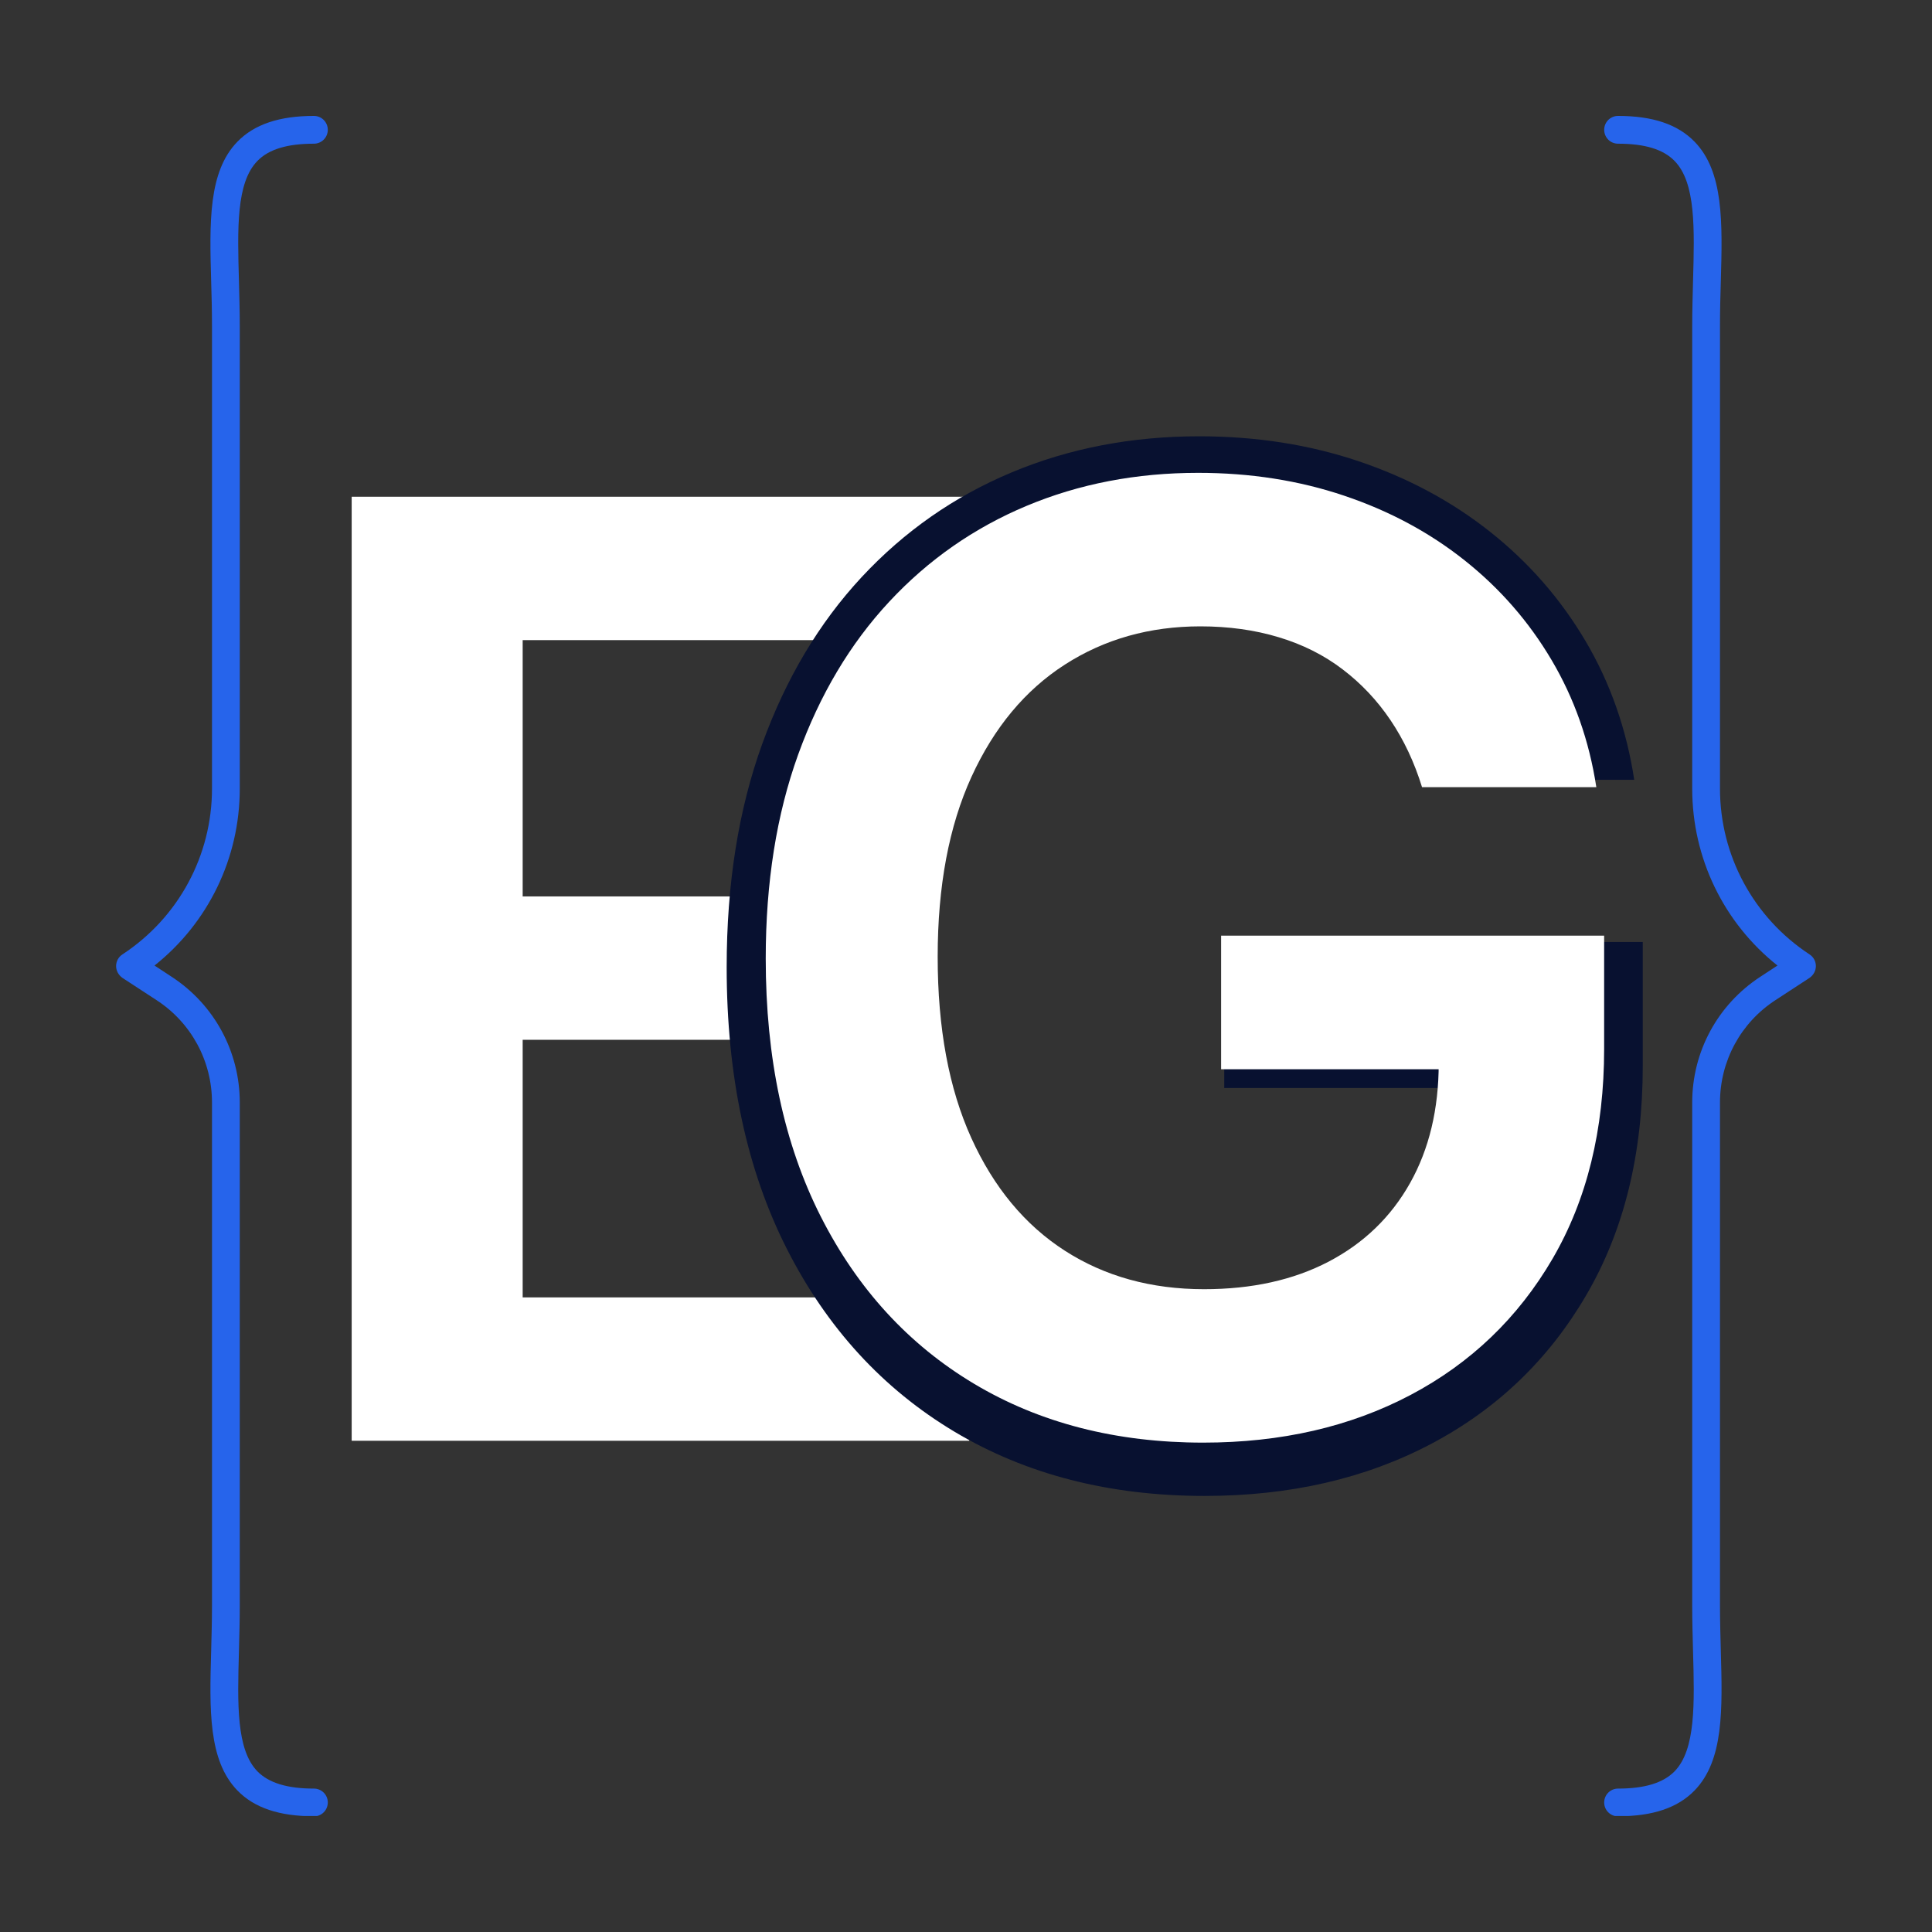
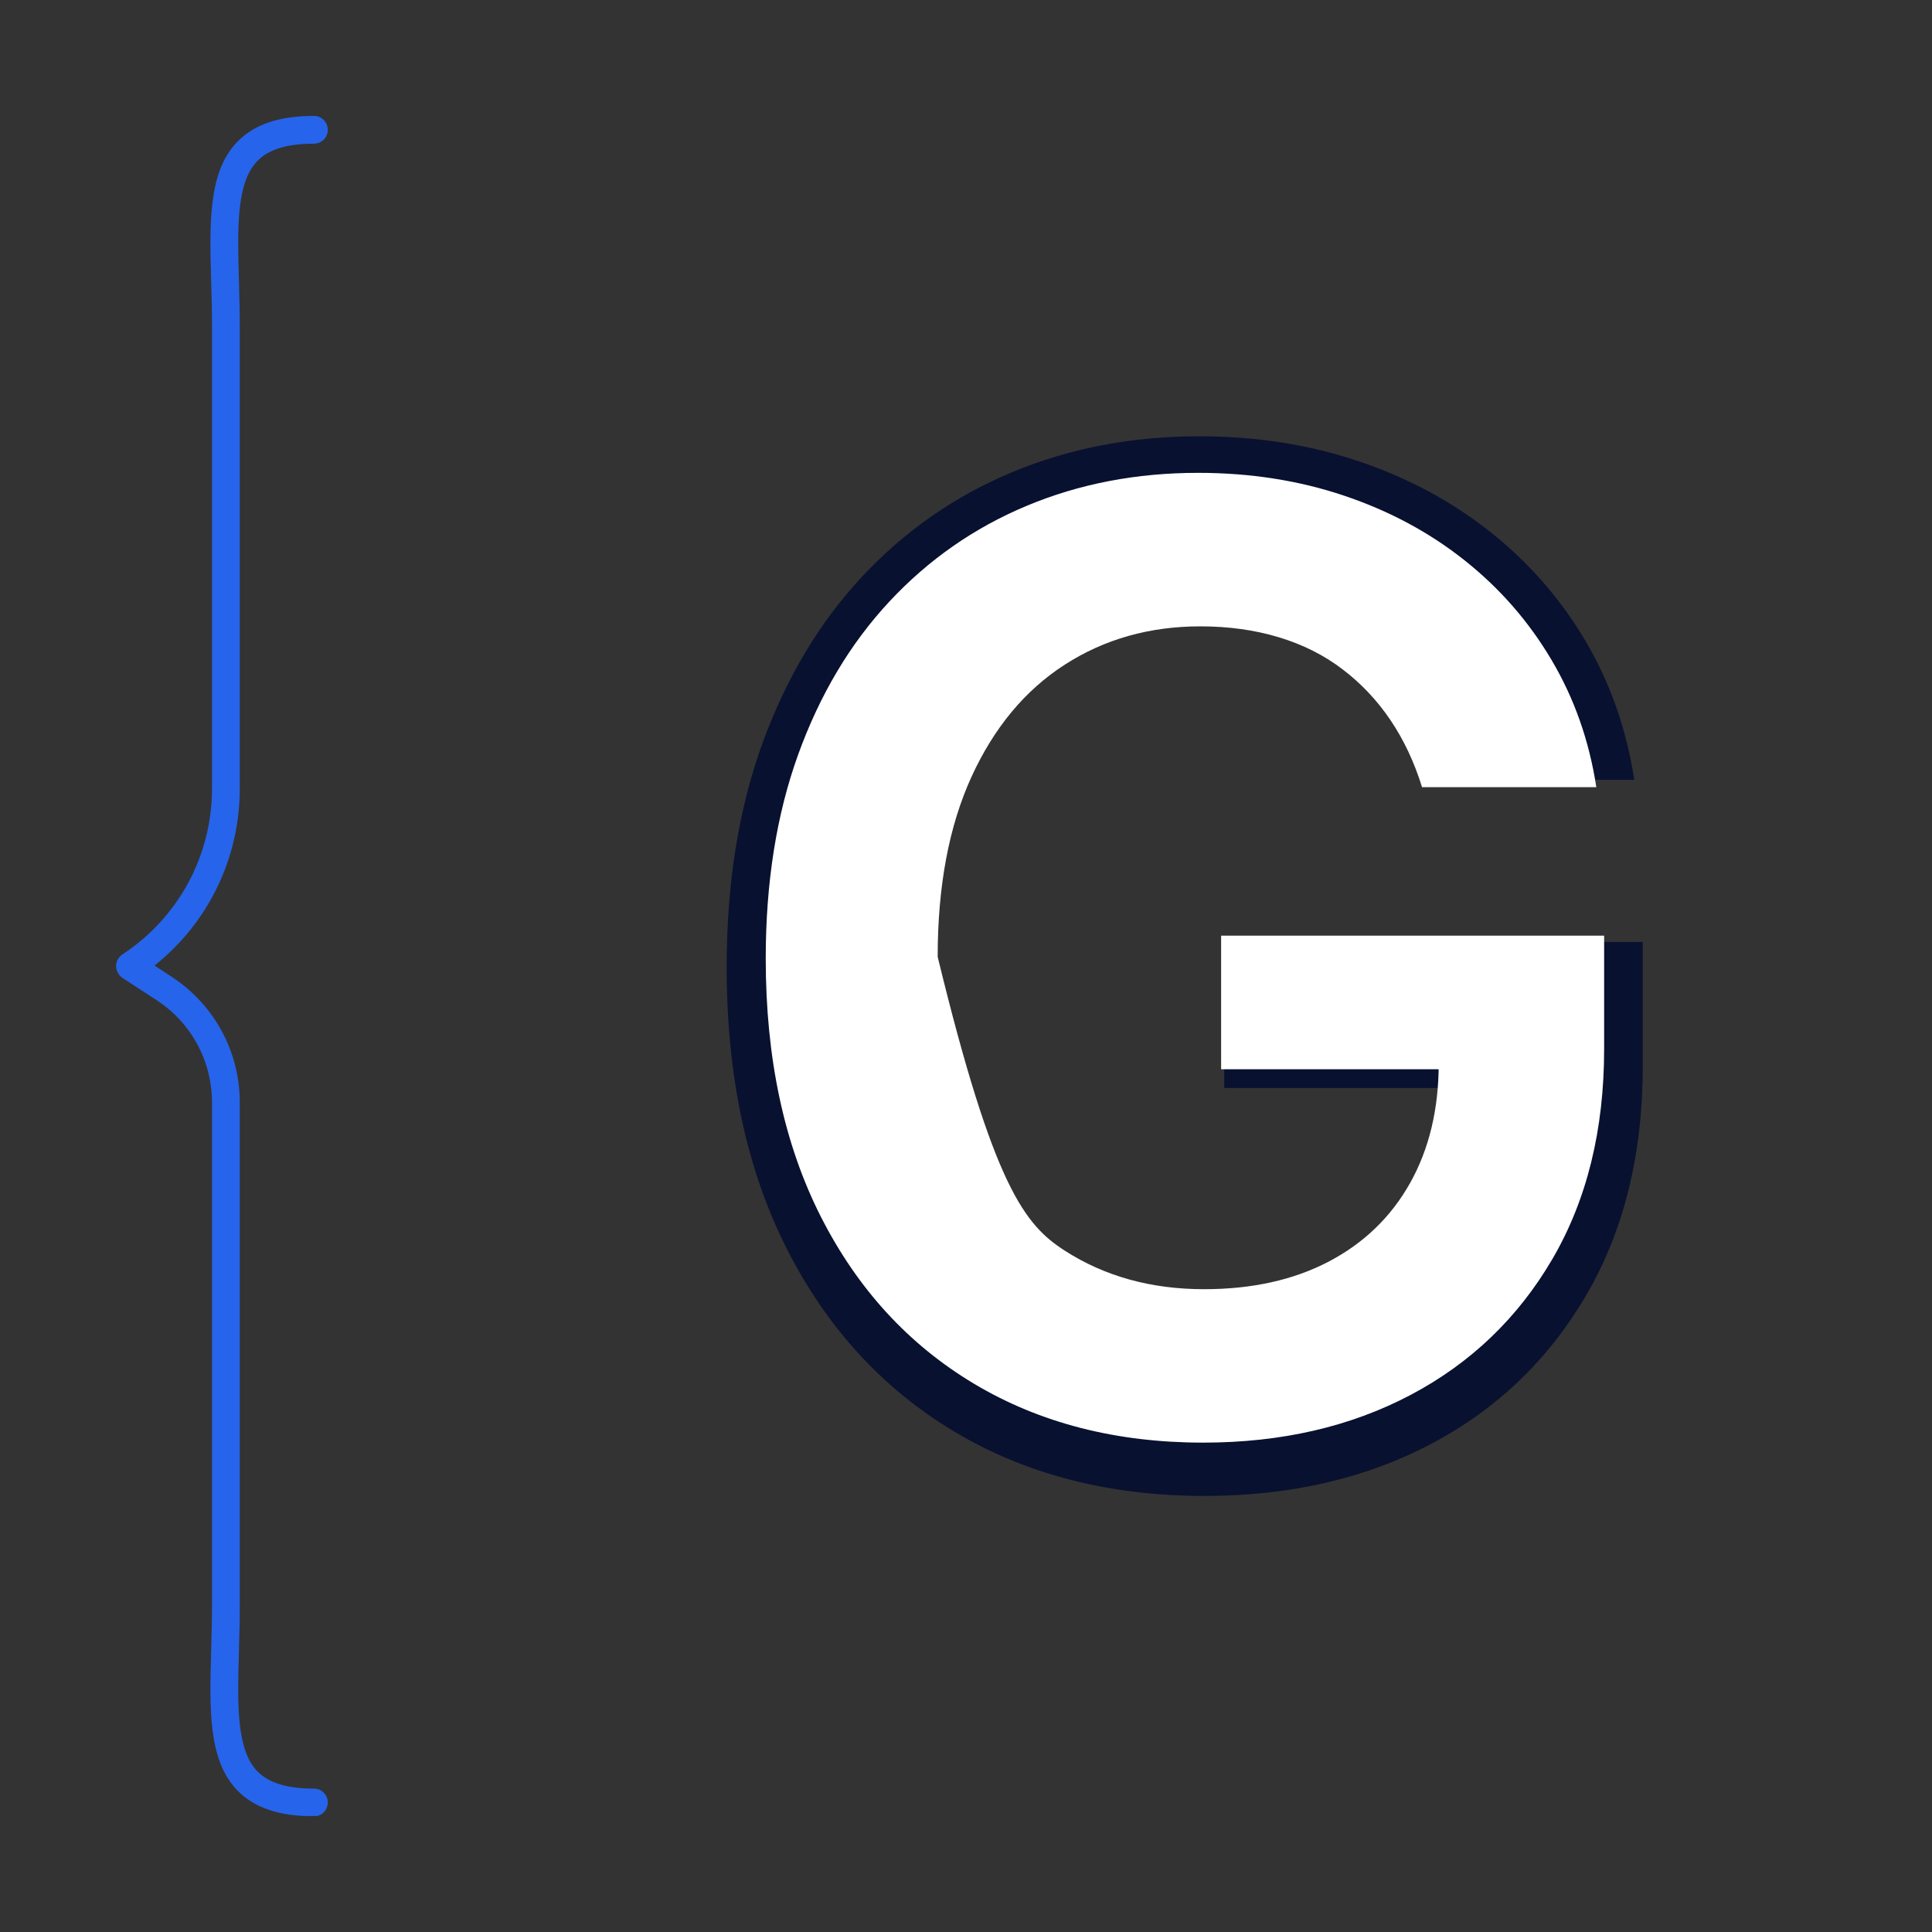
<svg xmlns="http://www.w3.org/2000/svg" width="500" zoomAndPan="magnify" viewBox="0 0 375 375" height="500" preserveAspectRatio="xMidYMid meet" version="1.0">
  <rect x="0" y="0" width="375" height="375" fill="#333333" stroke="none" />
  <defs>
    <g />
    <clipPath id="8bdb6048d6">
      <path d="M 22.48 22.48 L 63.73 22.48 L 63.73 352.48 L 22.48 352.48 Z M 22.48 22.48 " clip-rule="nonzero" />
    </clipPath>
    <clipPath id="114d7b05cb">
-       <path d="M 311.262 22.48 L 352.512 22.48 L 352.512 352.48 L 311.262 352.48 Z M 311.262 22.48 " clip-rule="nonzero" />
-     </clipPath>
+       </clipPath>
    <clipPath id="d680c7596f">
      <path d="M 0.262 0.48 L 41.512 0.48 L 41.512 330.48 L 0.262 330.48 Z M 0.262 0.48 " clip-rule="nonzero" />
    </clipPath>
    <clipPath id="fda1567675">
      <rect x="0" width="42" y="0" height="331" />
    </clipPath>
    <clipPath id="e60703f6f8">
      <rect x="0" width="199" y="0" height="335" />
    </clipPath>
    <clipPath id="c417651ea9">
      <rect x="0" width="184" y="0" height="307" />
    </clipPath>
  </defs>
  <g clip-path="url(#8bdb6048d6)">
    <path fill="#2664eb" d="M 60.93 352.535 C 54.211 352.535 49.359 350.902 46.09 347.539 C 40.395 341.684 40.664 331.805 40.988 320.359 C 41.059 317.555 41.148 314.645 41.148 311.68 L 41.148 214 C 41.148 205.949 37.125 198.512 30.387 194.129 L 23.758 189.801 C 23.004 189.262 22.535 188.418 22.535 187.52 C 22.535 186.602 22.984 185.758 23.758 185.254 C 34.645 178.105 41.148 166.066 41.148 153.059 L 41.148 63.355 C 41.148 60.371 41.078 57.48 40.988 54.676 C 40.664 43.234 40.395 33.332 46.09 27.496 C 49.359 24.137 54.211 22.5 60.93 22.5 C 62.422 22.5 63.625 23.703 63.625 25.195 C 63.625 26.688 62.422 27.891 60.93 27.891 C 55.738 27.891 52.145 28.984 49.953 31.25 C 45.84 35.473 46.09 44.312 46.379 54.535 C 46.449 57.371 46.539 60.32 46.539 63.371 L 46.539 153.078 C 46.539 166.57 40.414 179.129 29.992 187.41 L 33.332 189.602 C 41.598 195.008 46.539 204.117 46.539 214 L 46.539 311.68 C 46.539 314.734 46.449 317.664 46.379 320.52 C 46.09 330.742 45.855 339.582 49.953 343.805 C 52.164 346.066 55.754 347.164 60.93 347.164 C 62.422 347.164 63.625 348.367 63.625 349.859 C 63.625 351.352 62.422 352.555 60.93 352.555 Z M 60.93 352.535 " fill-opacity="1" fill-rule="nonzero" />
  </g>
  <g clip-path="url(#114d7b05cb)">
    <g transform="matrix(1, 0, 0, 1, 311, 22)">
      <g clip-path="url(#fda1567675)">
        <g clip-path="url(#d680c7596f)">
          <path fill="#2664eb" d="M 3.066 330.535 C 9.785 330.535 14.637 328.902 17.906 325.539 C 23.602 319.684 23.332 309.805 23.008 298.359 C 22.938 295.555 22.848 292.645 22.848 289.68 L 22.848 192 C 22.848 183.949 26.871 176.512 33.609 172.129 L 40.238 167.801 C 40.992 167.262 41.461 166.418 41.461 165.52 C 41.461 164.602 41.012 163.758 40.238 163.254 C 29.352 156.105 22.848 144.066 22.848 131.059 L 22.848 41.355 C 22.848 38.371 22.918 35.48 23.008 32.676 C 23.332 21.234 23.602 11.332 17.906 5.496 C 14.637 2.137 9.785 0.5 3.066 0.5 C 1.574 0.5 0.371 1.703 0.371 3.195 C 0.371 4.688 1.574 5.891 3.066 5.891 C 8.258 5.891 11.852 6.984 14.043 9.25 C 18.156 13.473 17.906 22.312 17.617 32.535 C 17.547 35.371 17.457 38.32 17.457 41.371 L 17.457 131.078 C 17.457 144.57 23.582 157.129 34.004 165.41 L 30.66 167.602 C 22.398 173.008 17.457 182.117 17.457 192 L 17.457 289.68 C 17.457 292.734 17.547 295.664 17.617 298.52 C 17.906 308.742 18.141 317.582 14.043 321.805 C 11.832 324.066 8.238 325.164 3.066 325.164 C 1.574 325.164 0.371 326.367 0.371 327.859 C 0.371 329.352 1.574 330.555 3.066 330.555 Z M 3.066 330.535 " fill-opacity="1" fill-rule="nonzero" />
        </g>
      </g>
    </g>
  </g>
  <g fill="#ffffff" fill-opacity="1">
    <g transform="translate(50.184, 279.652)">
      <g>
-         <path d="M 18.078 0 L 18.078 -183.234 L 137.234 -183.234 L 137.234 -155.406 L 51.266 -155.406 L 51.266 -105.656 L 131.062 -105.656 L 131.062 -77.828 L 51.266 -77.828 L 51.266 -27.828 L 137.953 -27.828 L 137.953 0 Z M 18.078 0 " />
-       </g>
+         </g>
    </g>
  </g>
  <g transform="matrix(1, 0, 0, 1, 126, 20)">
    <g clip-path="url(#e60703f6f8)">
      <g fill="#081130" fill-opacity="1">
        <g transform="translate(0.391, 267.623)">
          <g>
            <path d="M 153.859 -136.266 C 152.234 -141.547 150 -146.285 147.156 -150.484 C 144.32 -154.691 140.93 -158.289 136.984 -161.281 C 133.047 -164.281 128.535 -166.547 123.453 -168.078 C 118.367 -169.609 112.832 -170.375 106.844 -170.375 C 96.094 -170.375 86.516 -167.672 78.109 -162.266 C 69.703 -156.859 63.102 -148.926 58.312 -138.469 C 53.52 -128.008 51.125 -115.285 51.125 -100.297 C 51.125 -85.172 53.5 -72.363 58.25 -61.875 C 63.008 -51.383 69.625 -43.414 78.094 -37.969 C 86.57 -32.531 96.414 -29.812 107.625 -29.812 C 117.789 -29.812 126.602 -31.766 134.062 -35.672 C 141.52 -39.586 147.27 -45.145 151.312 -52.344 C 155.352 -59.539 157.375 -68 157.375 -77.719 L 165.594 -76.438 L 111.234 -76.438 L 111.234 -104.781 L 192.469 -104.781 L 192.469 -80.734 C 192.469 -63.598 188.816 -48.773 181.516 -36.266 C 174.223 -23.754 164.188 -14.125 151.406 -7.375 C 138.633 -0.633 123.973 2.734 107.422 2.734 C 88.984 2.734 72.805 -1.414 58.891 -9.719 C 44.984 -18.031 34.133 -29.859 26.344 -45.203 C 18.551 -60.555 14.656 -78.789 14.656 -99.906 C 14.656 -116.062 16.953 -130.492 21.547 -143.203 C 26.148 -155.91 32.586 -166.711 40.859 -175.609 C 49.141 -184.504 58.848 -191.281 69.984 -195.938 C 81.129 -200.602 93.254 -202.938 106.359 -202.938 C 117.43 -202.938 127.754 -201.32 137.328 -198.094 C 146.91 -194.863 155.43 -190.285 162.891 -184.359 C 170.359 -178.43 176.504 -171.395 181.328 -163.25 C 186.148 -155.102 189.312 -146.109 190.812 -136.266 Z M 153.859 -136.266 " />
          </g>
        </g>
      </g>
    </g>
  </g>
  <g transform="matrix(1, 0, 0, 1, 134, 34)">
    <g clip-path="url(#c417651ea9)">
      <g fill="#ffffff" fill-opacity="1">
        <g transform="translate(1.206, 243.513)">
          <g>
-             <path d="M 140.812 -124.719 C 139.32 -129.551 137.281 -133.891 134.688 -137.734 C 132.094 -141.578 128.988 -144.867 125.375 -147.609 C 121.77 -150.359 117.641 -152.43 112.984 -153.828 C 108.336 -155.234 103.27 -155.938 97.781 -155.938 C 87.945 -155.938 79.18 -153.461 71.484 -148.516 C 63.785 -143.566 57.742 -136.305 53.359 -126.734 C 48.984 -117.16 46.797 -105.516 46.797 -91.797 C 46.797 -77.953 48.973 -66.227 53.328 -56.625 C 57.68 -47.031 63.734 -39.738 71.484 -34.75 C 79.234 -29.77 88.238 -27.281 98.5 -27.281 C 107.801 -27.281 115.867 -29.066 122.703 -32.641 C 129.535 -36.223 134.801 -41.312 138.5 -47.906 C 142.195 -54.5 144.047 -62.238 144.047 -71.125 L 151.562 -69.969 L 101.812 -69.969 L 101.812 -95.906 L 176.156 -95.906 L 176.156 -73.906 C 176.156 -58.219 172.816 -44.645 166.141 -33.188 C 159.461 -21.738 150.273 -12.926 138.578 -6.75 C 126.891 -0.582 113.473 2.5 98.328 2.5 C 81.441 2.5 66.629 -1.301 53.891 -8.906 C 41.16 -16.508 31.234 -27.332 24.109 -41.375 C 16.984 -55.426 13.422 -72.113 13.422 -91.438 C 13.422 -106.227 15.52 -119.438 19.719 -131.062 C 23.926 -142.695 29.816 -152.582 37.391 -160.719 C 44.973 -168.863 53.863 -175.066 64.062 -179.328 C 74.258 -183.598 85.352 -185.734 97.344 -185.734 C 107.477 -185.734 116.93 -184.254 125.703 -181.297 C 134.473 -178.348 142.27 -174.16 149.094 -168.734 C 155.926 -163.305 161.547 -156.863 165.953 -149.406 C 170.367 -141.945 173.266 -133.719 174.641 -124.719 Z M 140.812 -124.719 " />
+             <path d="M 140.812 -124.719 C 139.32 -129.551 137.281 -133.891 134.688 -137.734 C 132.094 -141.578 128.988 -144.867 125.375 -147.609 C 121.77 -150.359 117.641 -152.43 112.984 -153.828 C 108.336 -155.234 103.27 -155.938 97.781 -155.938 C 87.945 -155.938 79.18 -153.461 71.484 -148.516 C 63.785 -143.566 57.742 -136.305 53.359 -126.734 C 48.984 -117.16 46.797 -105.516 46.797 -91.797 C 57.68 -47.031 63.734 -39.738 71.484 -34.75 C 79.234 -29.77 88.238 -27.281 98.5 -27.281 C 107.801 -27.281 115.867 -29.066 122.703 -32.641 C 129.535 -36.223 134.801 -41.312 138.5 -47.906 C 142.195 -54.5 144.047 -62.238 144.047 -71.125 L 151.562 -69.969 L 101.812 -69.969 L 101.812 -95.906 L 176.156 -95.906 L 176.156 -73.906 C 176.156 -58.219 172.816 -44.645 166.141 -33.188 C 159.461 -21.738 150.273 -12.926 138.578 -6.75 C 126.891 -0.582 113.473 2.5 98.328 2.5 C 81.441 2.5 66.629 -1.301 53.891 -8.906 C 41.16 -16.508 31.234 -27.332 24.109 -41.375 C 16.984 -55.426 13.422 -72.113 13.422 -91.438 C 13.422 -106.227 15.52 -119.438 19.719 -131.062 C 23.926 -142.695 29.816 -152.582 37.391 -160.719 C 44.973 -168.863 53.863 -175.066 64.062 -179.328 C 74.258 -183.598 85.352 -185.734 97.344 -185.734 C 107.477 -185.734 116.93 -184.254 125.703 -181.297 C 134.473 -178.348 142.27 -174.16 149.094 -168.734 C 155.926 -163.305 161.547 -156.863 165.953 -149.406 C 170.367 -141.945 173.266 -133.719 174.641 -124.719 Z M 140.812 -124.719 " />
          </g>
        </g>
      </g>
    </g>
  </g>
</svg>